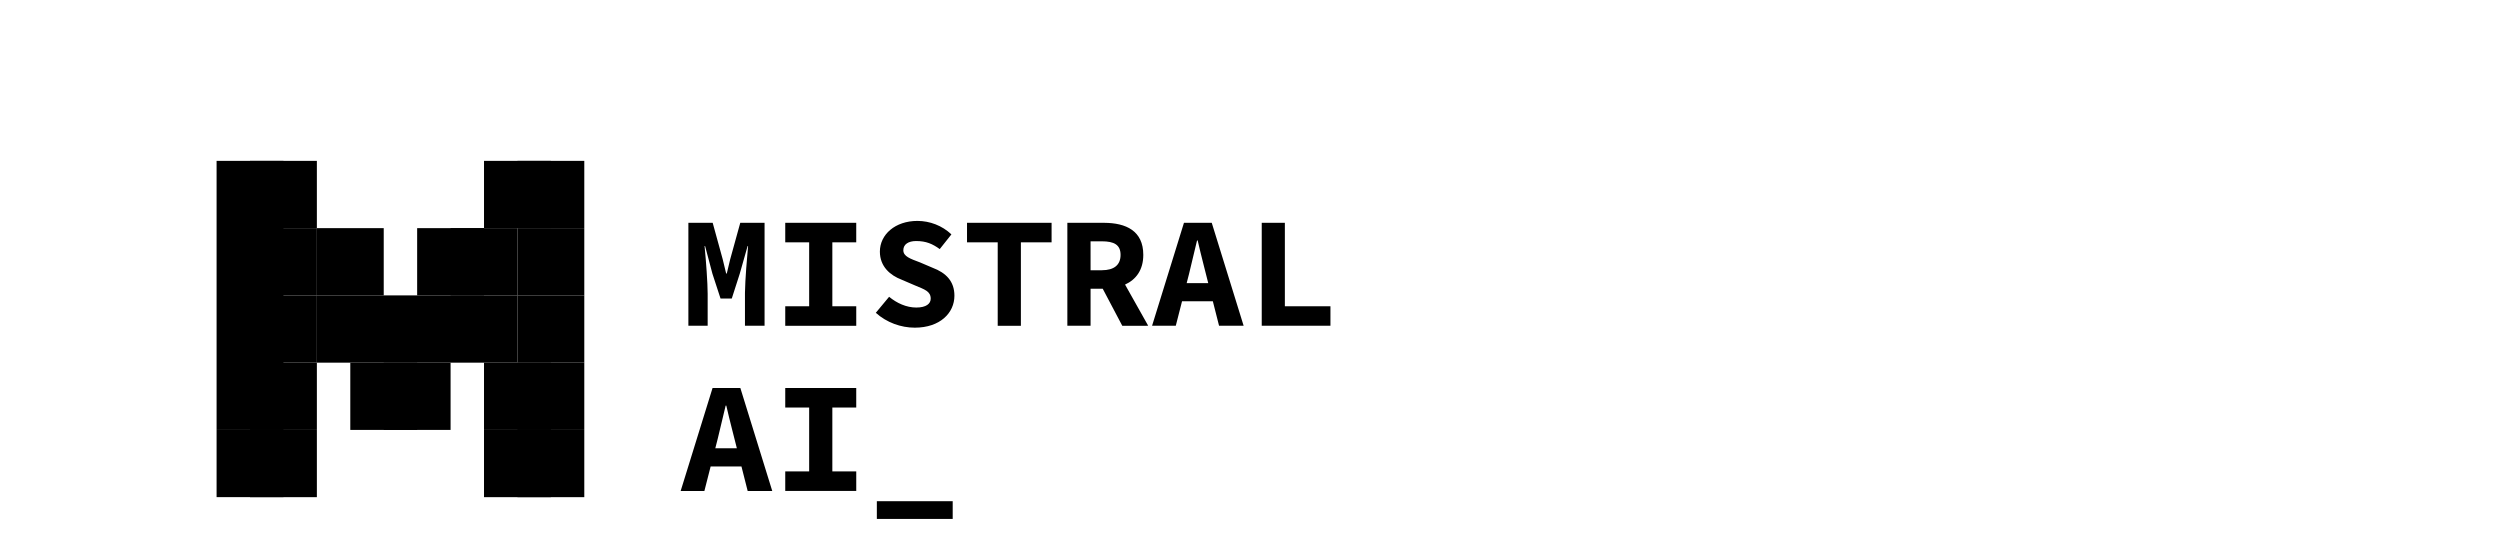
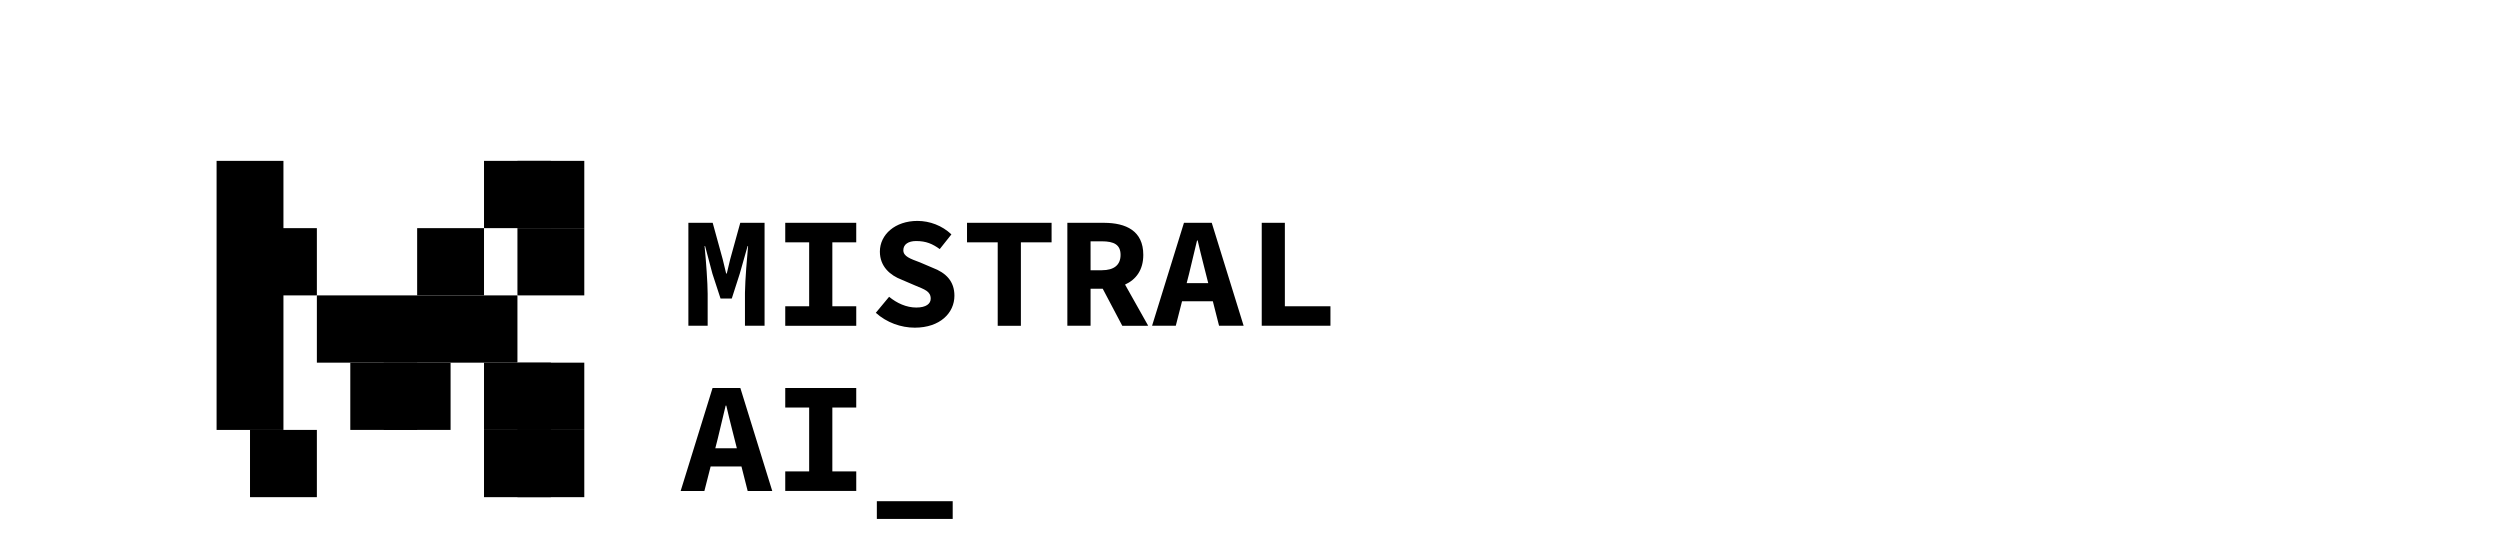
<svg xmlns="http://www.w3.org/2000/svg" width="202" height="45" viewBox="0 0 202 45" fill="none">
  <g clip-path="url(#clip0_0_22)">
    <path d="M55.621 18.004H57.585L58.395 20.951L58.673 22.102H58.724L58.999 20.951L59.813 18.004H61.777V26.322H60.193V23.747L60.194 23.613C60.208 22.628 60.361 20.741 60.444 19.883H60.406L59.772 22.116L59.128 24.12H58.219L57.564 22.116L56.972 19.883H56.928L56.948 20.082C57.044 21.053 57.179 22.874 57.179 23.747V26.322H55.621V18.004ZM63.448 24.744H65.38V19.582H63.448V18.004H69.184V19.582H67.253V24.744H69.185V26.323H63.448V24.744ZM70.765 25.274L71.84 23.981C72.465 24.496 73.237 24.849 74.039 24.849C74.834 24.849 75.201 24.54 75.201 24.133C75.201 23.534 74.709 23.389 73.926 23.06L72.848 22.597C71.931 22.247 71.094 21.54 71.094 20.329C71.094 18.951 72.329 17.85 74.127 17.85C75.122 17.85 76.127 18.226 76.874 18.939L75.931 20.126C75.348 19.705 74.832 19.476 74.024 19.476C73.407 19.476 72.989 19.734 72.989 20.219C72.989 20.72 73.543 20.903 74.337 21.202L75.349 21.634C76.433 22.042 77.117 22.721 77.117 23.895C77.117 25.278 75.963 26.476 73.915 26.476C72.797 26.476 71.642 26.064 70.765 25.274M80.615 19.582H78.135V18.004H84.968V19.582H82.488V26.323H80.615L80.615 19.582ZM88.117 19.498H89.031C90.014 19.498 90.542 19.774 90.542 20.595C90.542 21.41 90.014 21.835 89.031 21.835H88.118L88.117 19.498ZM92.775 26.322L90.904 22.994C91.787 22.593 92.378 21.818 92.378 20.595C92.378 18.636 90.964 18.016 89.236 18.004H86.242V26.322H88.118V23.33H89.101L90.68 26.323L92.775 26.322ZM95.883 22.877L96.079 22.11L96.721 19.428H96.771C96.913 20.055 97.083 20.731 97.244 21.369L97.626 22.877H95.883ZM98.5 26.322H100.486L97.909 18.003H95.664L93.087 26.322H95.003L95.508 24.344H97.998L98.5 26.322ZM101.948 18.003H103.817V24.744H107.5V26.322H101.948V18.003ZM57.796 36.222L57.991 35.456L58.633 32.773H58.684C58.826 33.4 58.995 34.076 59.157 34.715L59.539 36.222H57.796ZM60.412 39.671H62.398L59.82 31.349H57.575L54.997 39.671H56.914L57.419 37.691H59.91L60.412 39.671ZM63.448 38.089H65.38V32.927H63.448V31.349H69.184V32.927H67.253V38.089H69.185V39.668H63.448V38.089ZM70.849 40.496H76.978V41.929H70.849V40.496ZM39.108 13H44.51V18.434H39.108V13Z" fill="black" />
    <path d="M41.809 13H47.211V18.434H41.809V13Z" fill="black" />
    <path d="M17.5 13H22.902V18.434H17.5V13ZM17.5 18.434H22.902V23.868H17.5V18.434ZM17.5 23.868H22.902V29.303H17.5V23.868ZM17.5 29.303H22.902V34.737H17.5V29.303Z" fill="black" />
-     <path d="M17.5 34.737H22.902V40.171H17.5V34.737Z" fill="black" />
-     <path d="M20.201 13H25.603V18.434H20.201V13Z" fill="black" />
+     <path d="M20.201 13H25.603H20.201V13Z" fill="black" />
    <path d="M41.809 18.434H47.211V23.868H41.809V18.434ZM20.201 18.434H25.603V23.868H20.201V18.434Z" fill="black" />
    <path d="M33.706 18.434H39.108V23.868H33.706V18.434Z" fill="black" />
-     <path d="M36.407 18.434H41.809V23.868H36.407V18.434ZM25.603 18.434H31.005V23.868H25.603V18.434Z" fill="black" />
    <path d="M31.005 23.868H36.407V29.303H31.005V23.868ZM36.407 23.868H41.809V29.303H36.407V23.868ZM25.603 23.868H31.005V29.303H25.603V23.868Z" fill="black" />
    <path d="M28.304 29.303H33.706V34.737H28.304V29.303Z" fill="black" />
    <path d="M31.005 29.303H36.407V34.737H31.005V29.303Z" fill="black" />
-     <path d="M41.809 23.868H47.211V29.303H41.809V23.868ZM20.201 23.868H25.603V29.303H20.201V23.868Z" fill="black" />
    <path d="M39.108 29.303H44.51V34.737H39.108V29.303Z" fill="black" />
    <path d="M41.809 29.303H47.211V34.737H41.809V29.303Z" fill="black" />
    <path d="M39.108 34.737H44.51V40.171H39.108V34.737Z" fill="black" />
-     <path d="M20.201 29.303H25.603V34.737H20.201V29.303Z" fill="black" />
    <path d="M41.809 34.737H47.211V40.171H41.809V34.737ZM20.201 34.737H25.603V40.171H20.201V34.737Z" fill="black" />
  </g>
  <defs>
    <clipPath id="clip0_0_22">
      <rect width="90" height="29" fill="white" transform="translate(17.5 13)" />
    </clipPath>
  </defs>
</svg>